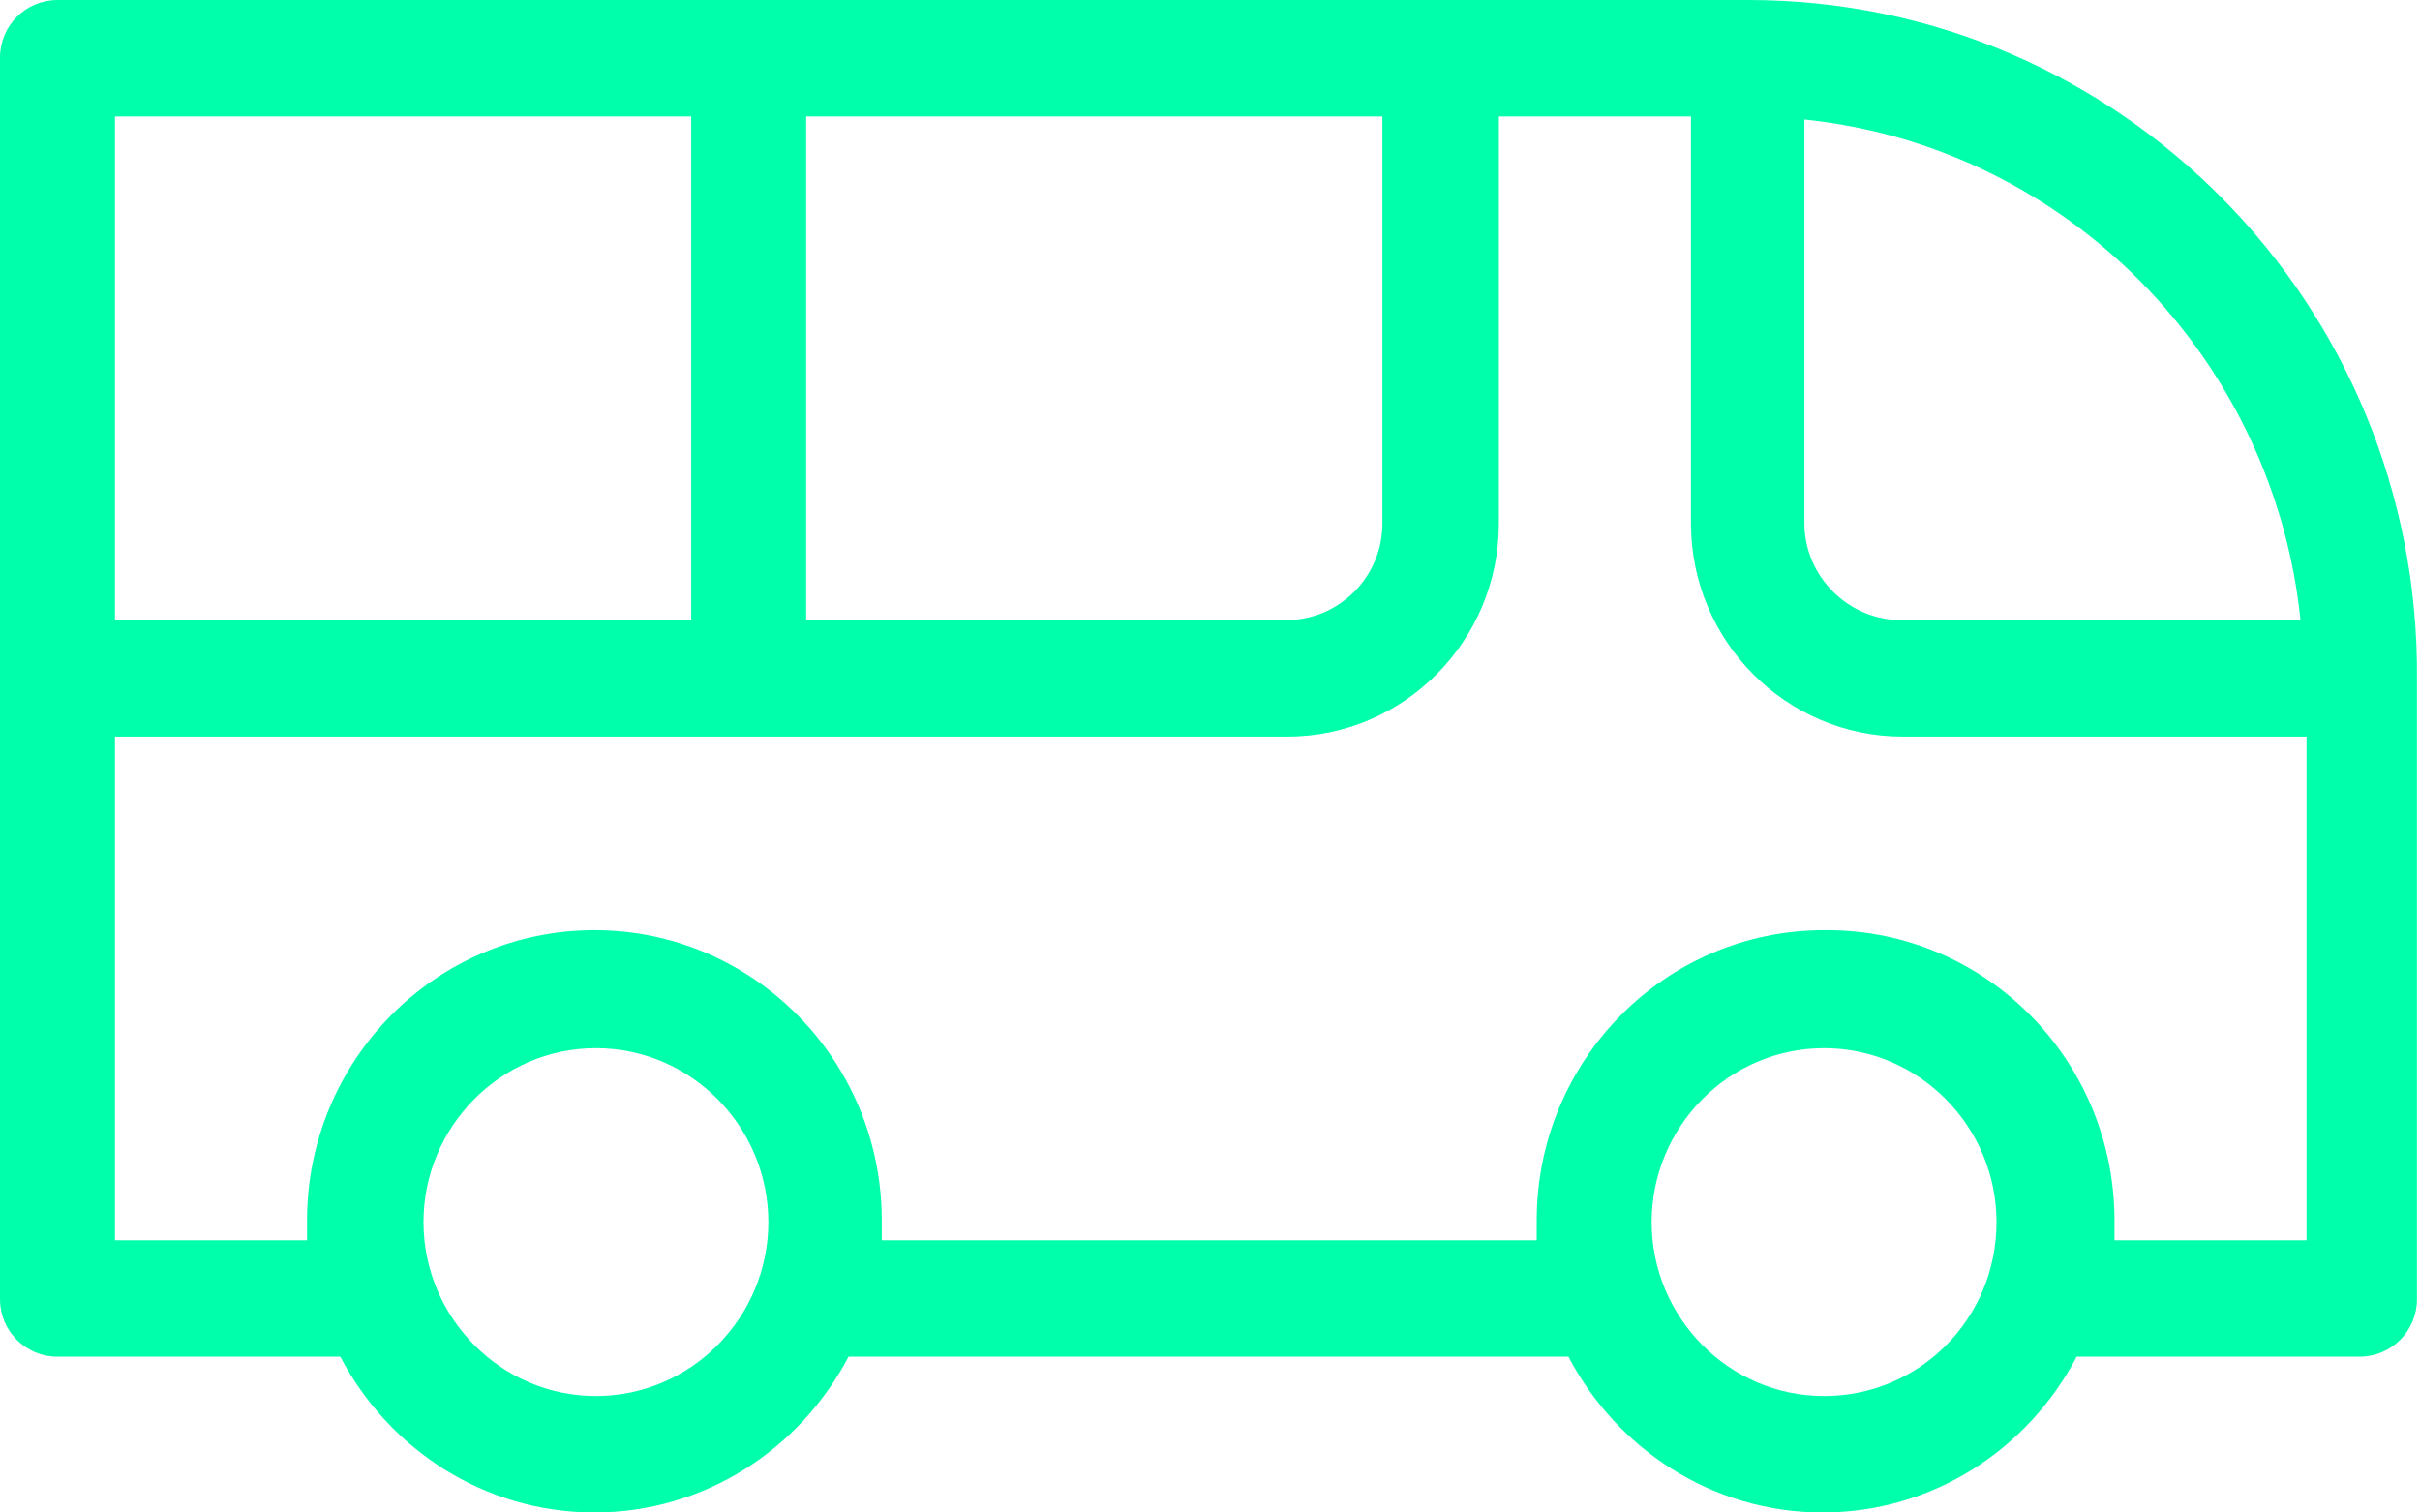
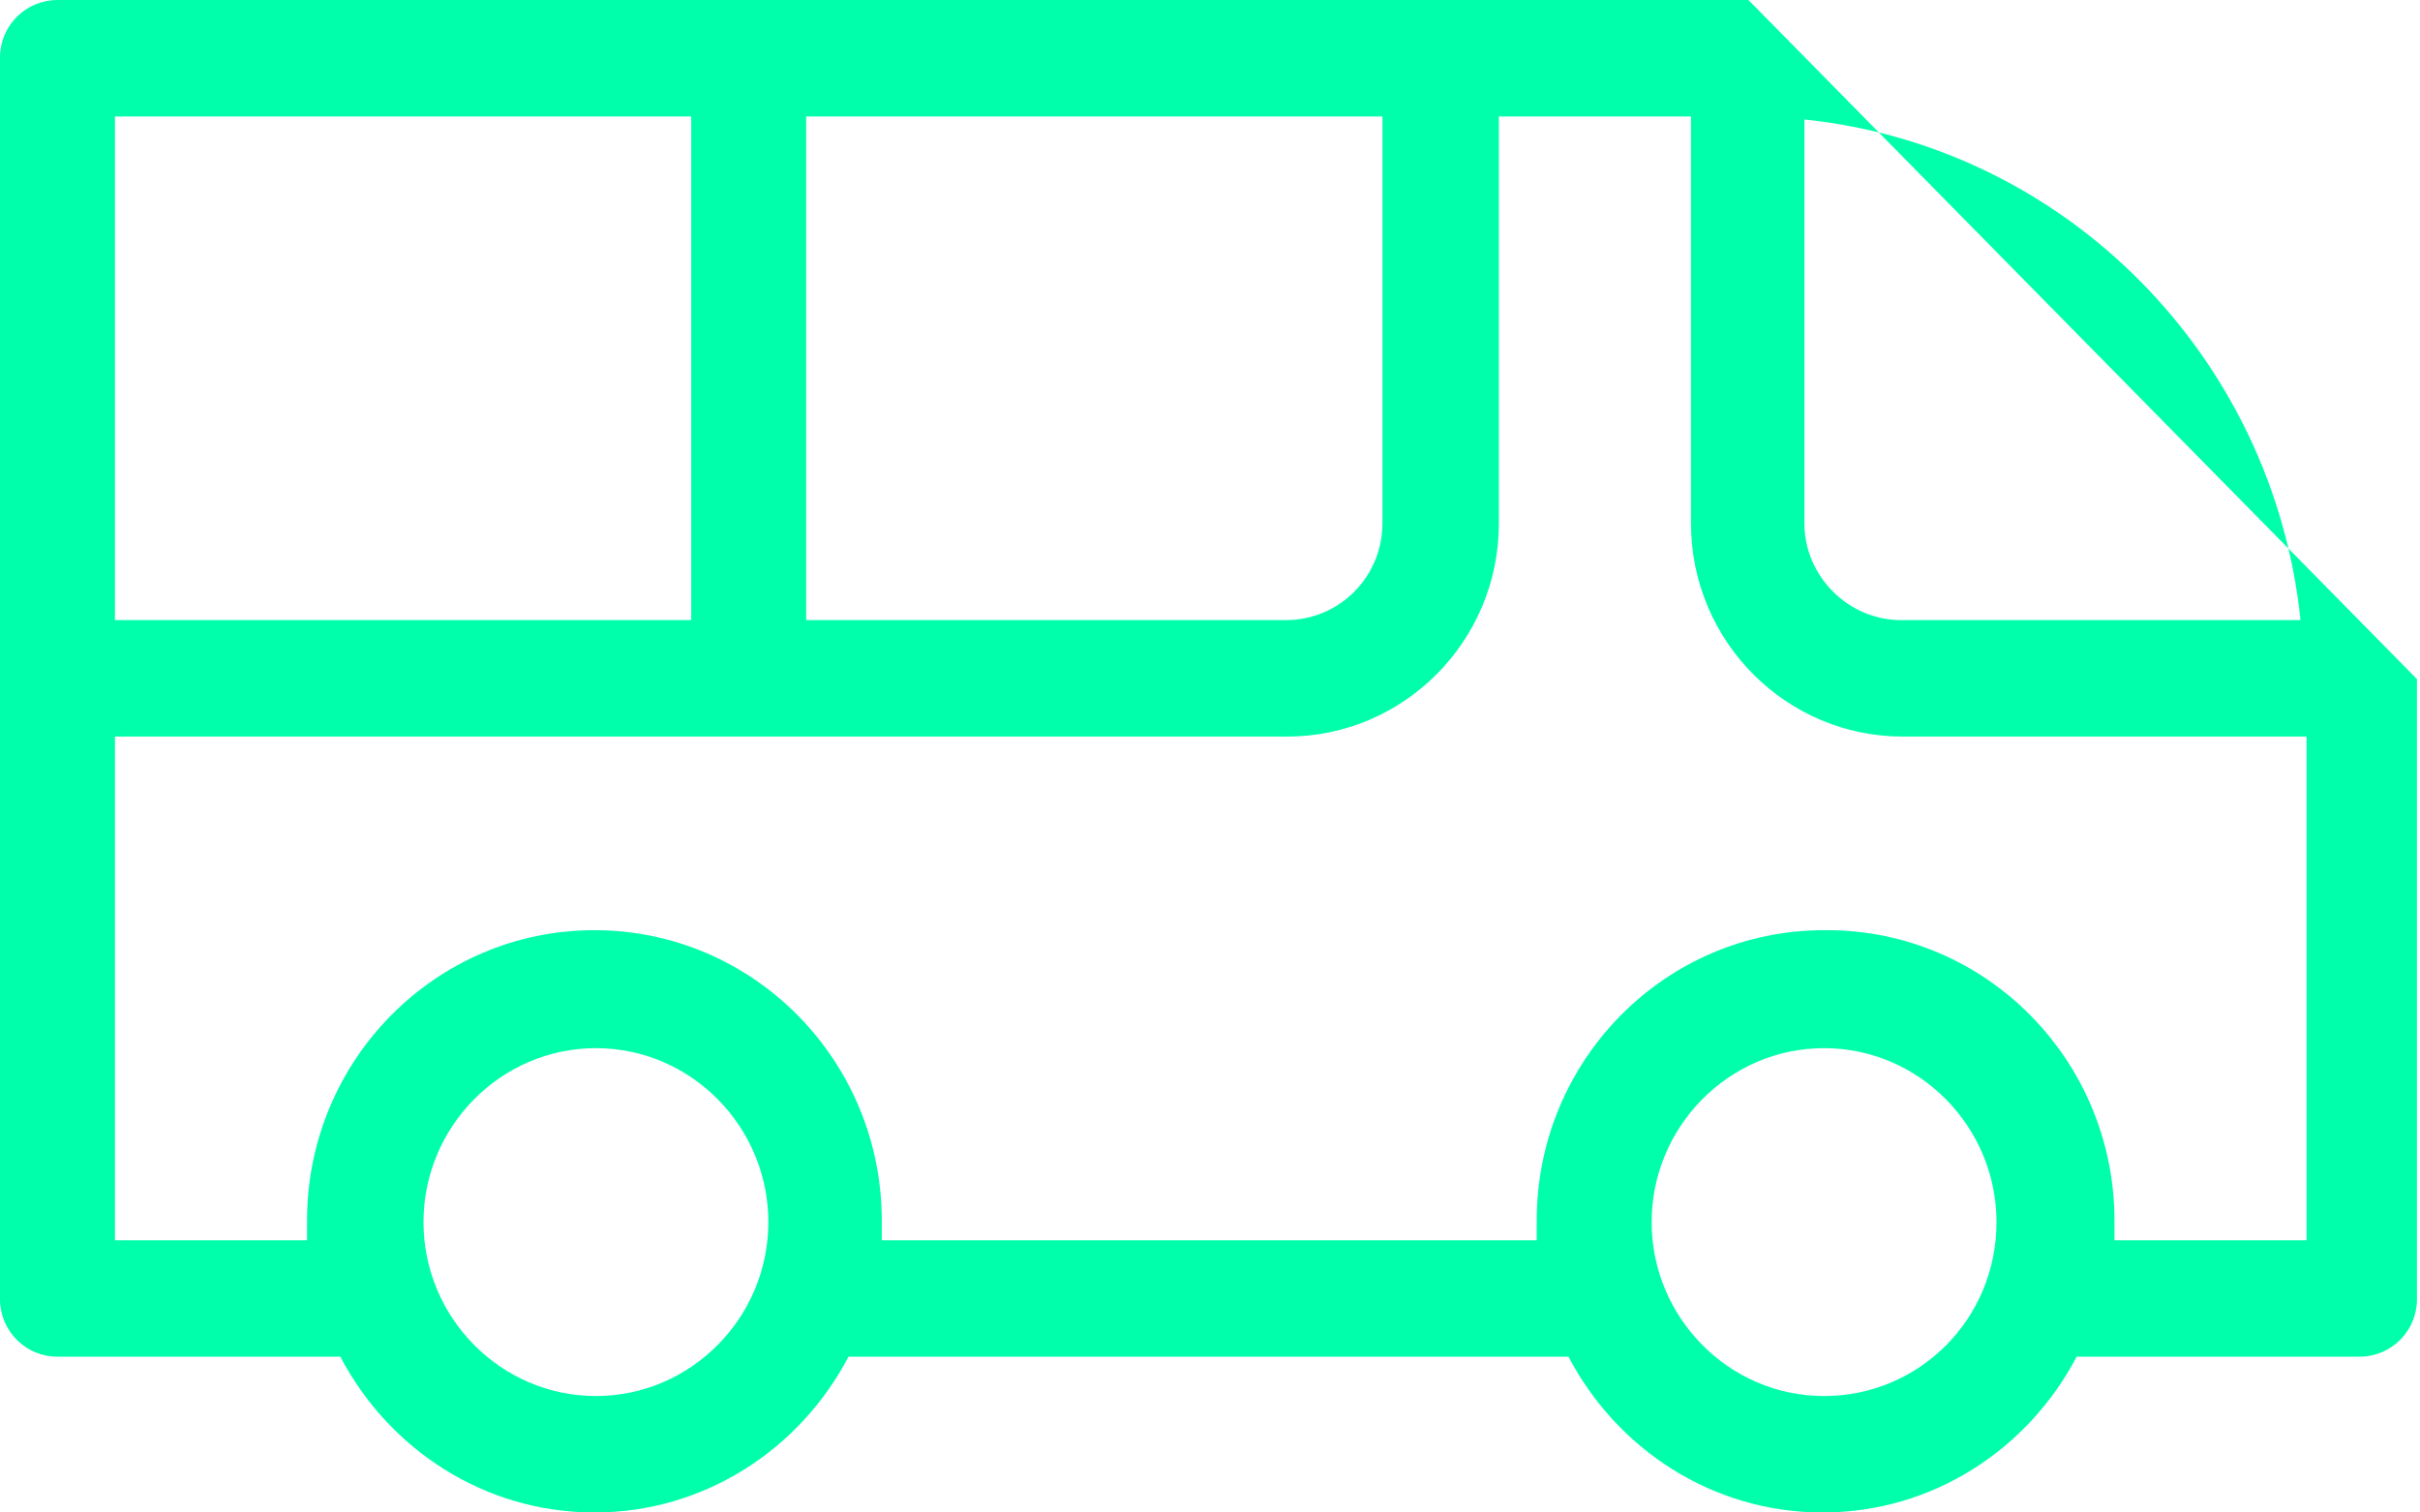
<svg xmlns="http://www.w3.org/2000/svg" id="Layer_1" data-name="Layer 1" viewBox="0 0 16 10">
  <defs>
    <style>
      .cls-1 {
        fill: #00ffab;
      }
    </style>
  </defs>
-   <path class="cls-1" d="M12.06,6.15c-1.05,0-1.9.86-1.9,1.92,0,.04,0,.09,0,.13h-4.33s0-.09,0-.13c0-1.06-.85-1.92-1.9-1.92s-1.9.86-1.9,1.92c0,.04,0,.09,0,.13H.76v-3.33h7.75c.77,0,1.4-.63,1.4-1.41V.77h1.27v2.69h0c0,.78.63,1.41,1.4,1.41h2.67v3.33h-1.27s0-.09,0-.13c0-1.06-.85-1.92-1.9-1.92M12.06,9.23c-.63,0-1.14-.52-1.14-1.15s.51-1.15,1.14-1.15,1.14.52,1.14,1.15c0,.64-.51,1.15-1.14,1.15M3.94,9.23c-.63,0-1.14-.52-1.14-1.15s.51-1.15,1.14-1.15,1.14.52,1.14,1.15-.51,1.15-1.14,1.15M.76.77h3.81v3.33H.76V.77ZM9.14,3.46c0,.35-.28.64-.64.64h-3.17V.77h3.81v2.69ZM15.22,4.1h-2.65c-.35,0-.64-.29-.64-.64V.79c1.73.18,3.1,1.57,3.28,3.31M11.56,0s0,0,0,0H.38c-.21,0-.38.17-.38.38v8.21c0,.21.17.38.38.38h1.87c.32.61.95,1.03,1.68,1.03s1.36-.42,1.68-1.03h4.76c.32.61.95,1.03,1.68,1.03s1.36-.42,1.68-1.03h1.87c.21,0,.38-.17.38-.38v-4.1C16,2.01,14.01,0,11.56,0" />
+   <path class="cls-1" d="M12.06,6.15c-1.05,0-1.9.86-1.9,1.92,0,.04,0,.09,0,.13h-4.33s0-.09,0-.13c0-1.06-.85-1.92-1.9-1.92s-1.9.86-1.9,1.92c0,.04,0,.09,0,.13H.76v-3.33h7.75c.77,0,1.4-.63,1.4-1.41V.77h1.27v2.69h0c0,.78.63,1.41,1.4,1.41h2.67v3.33h-1.27s0-.09,0-.13c0-1.06-.85-1.92-1.9-1.92M12.06,9.23c-.63,0-1.14-.52-1.14-1.15s.51-1.15,1.14-1.15,1.14.52,1.14,1.15c0,.64-.51,1.15-1.14,1.15M3.94,9.23c-.63,0-1.14-.52-1.14-1.15s.51-1.15,1.14-1.15,1.14.52,1.14,1.15-.51,1.15-1.14,1.15M.76.77h3.81v3.33H.76V.77ZM9.14,3.46c0,.35-.28.64-.64.64h-3.17V.77h3.81v2.69ZM15.22,4.1h-2.65c-.35,0-.64-.29-.64-.64V.79c1.73.18,3.1,1.57,3.28,3.31M11.56,0s0,0,0,0H.38c-.21,0-.38.17-.38.38v8.21c0,.21.17.38.38.38h1.87c.32.61.95,1.03,1.68,1.03s1.36-.42,1.68-1.03h4.76c.32.61.95,1.03,1.68,1.03s1.36-.42,1.68-1.03h1.87c.21,0,.38-.17.38-.38v-4.1" />
</svg>